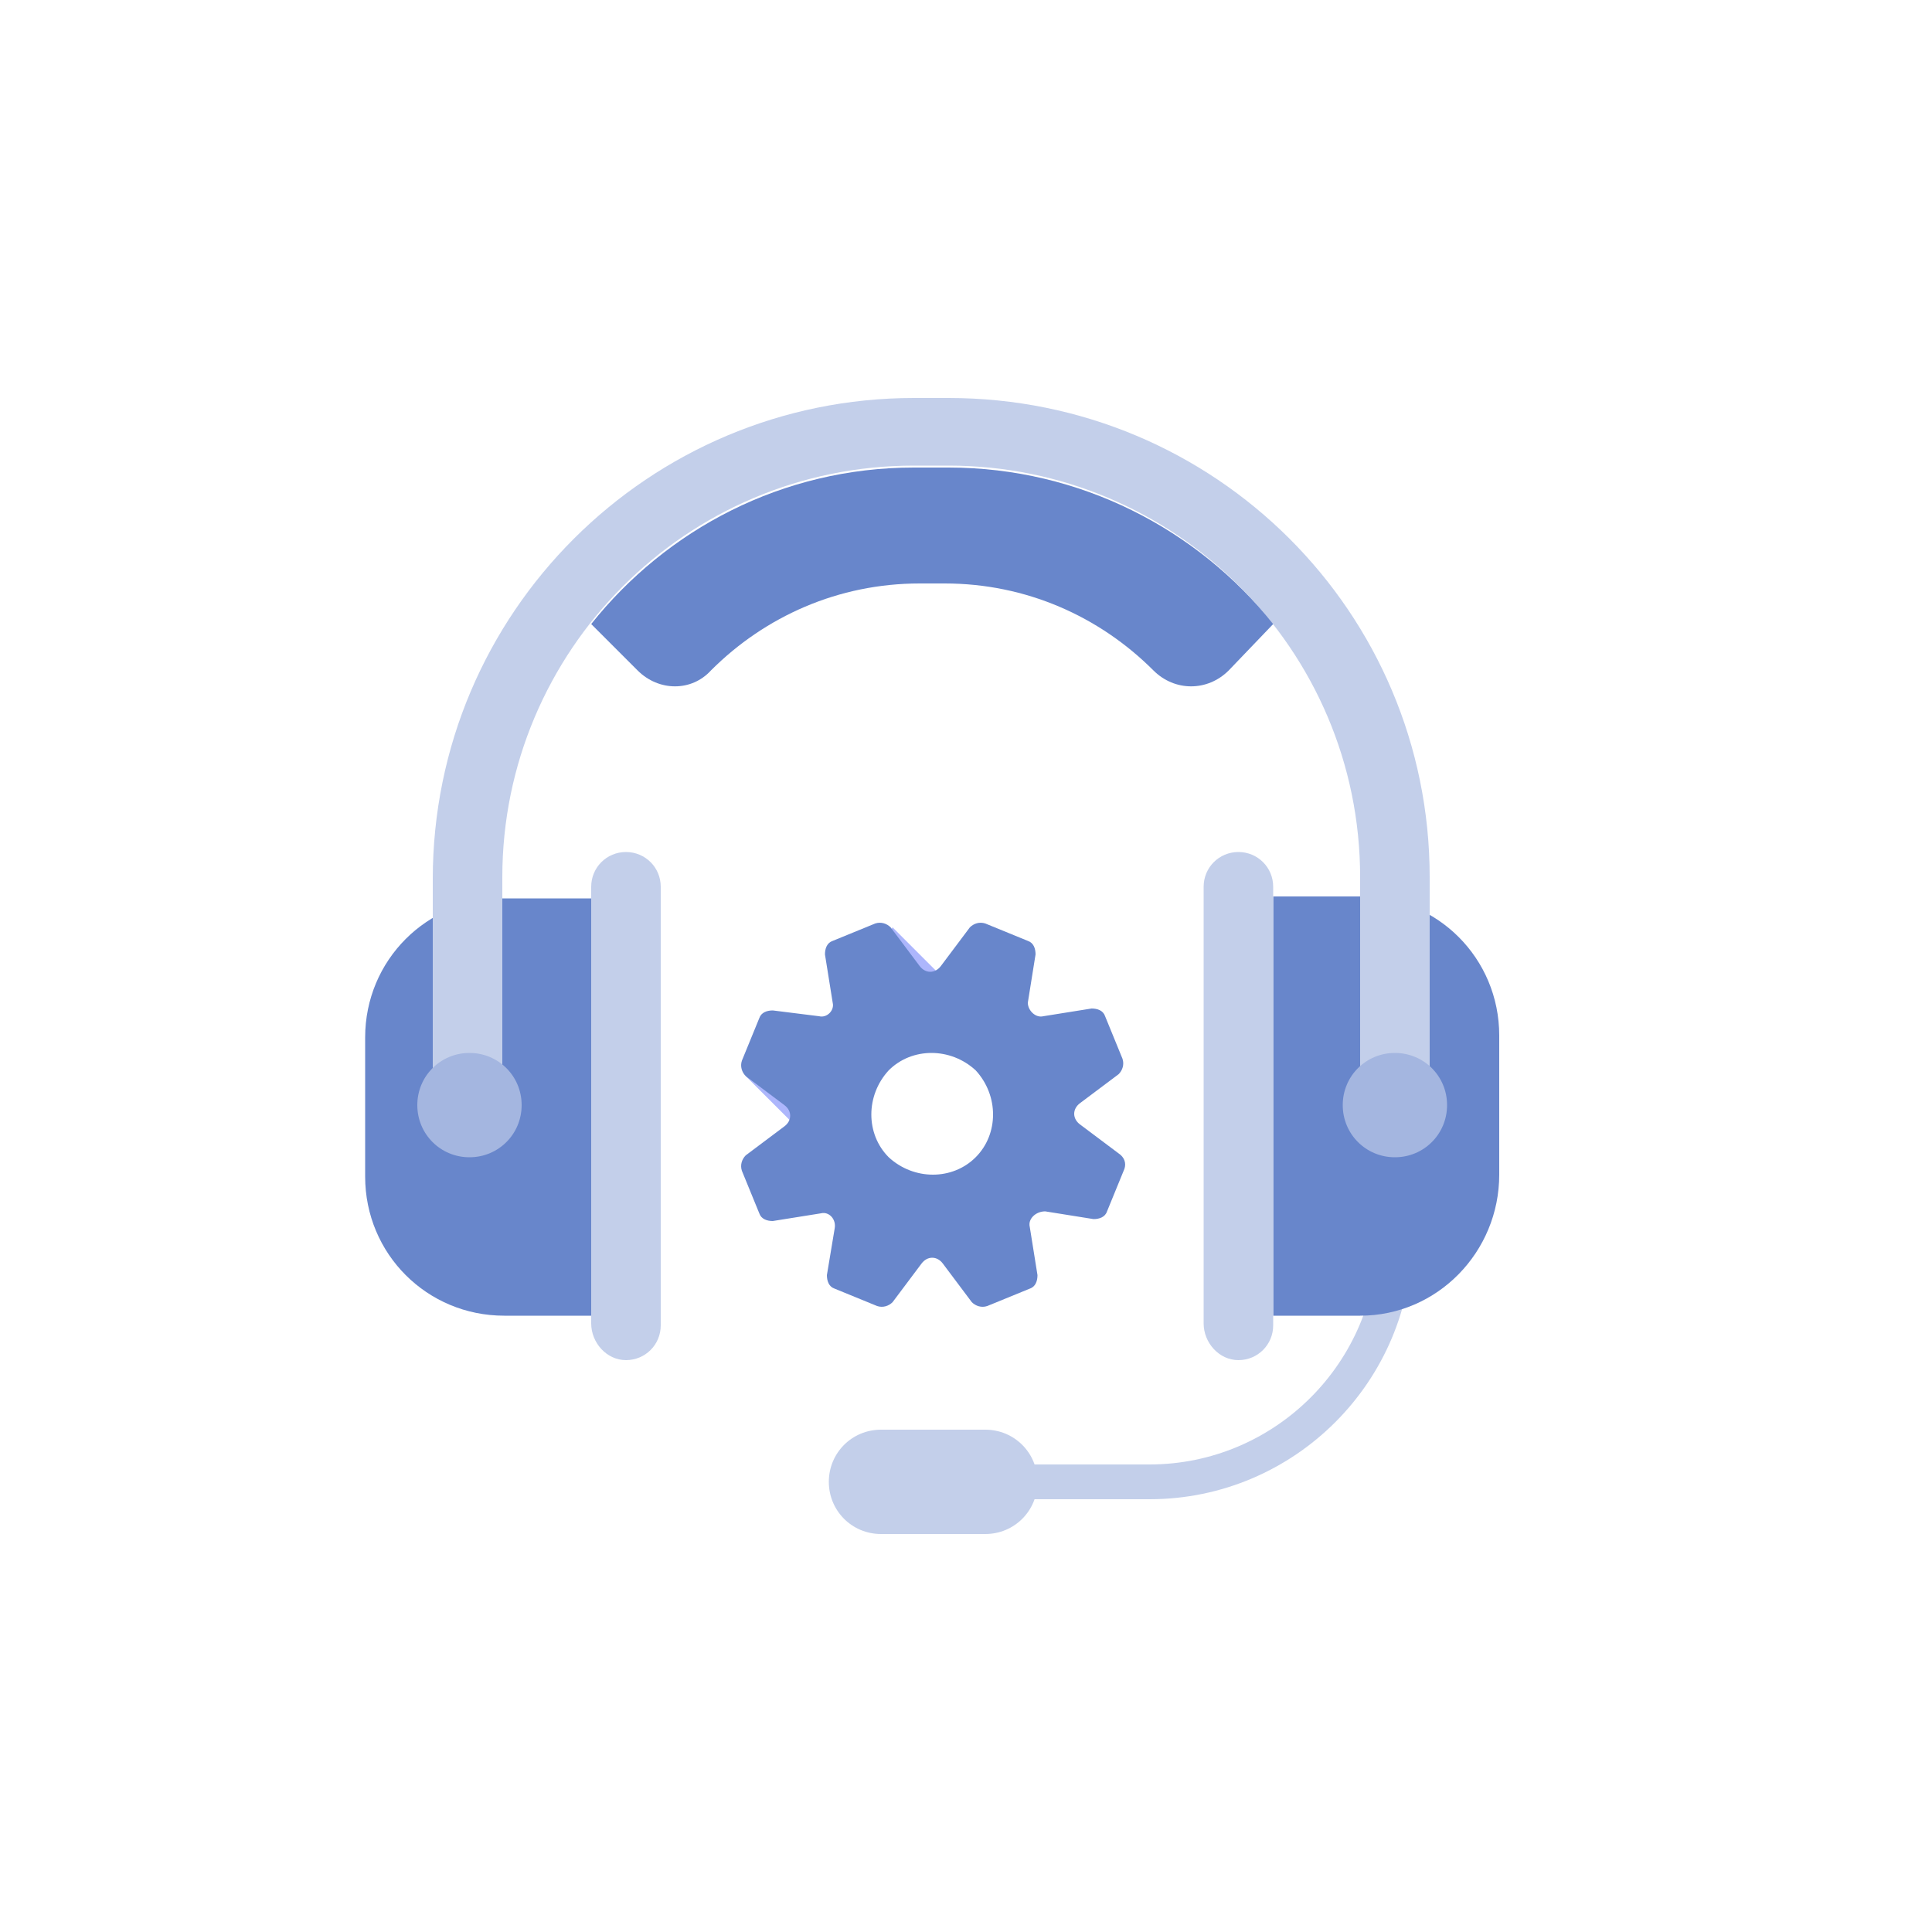
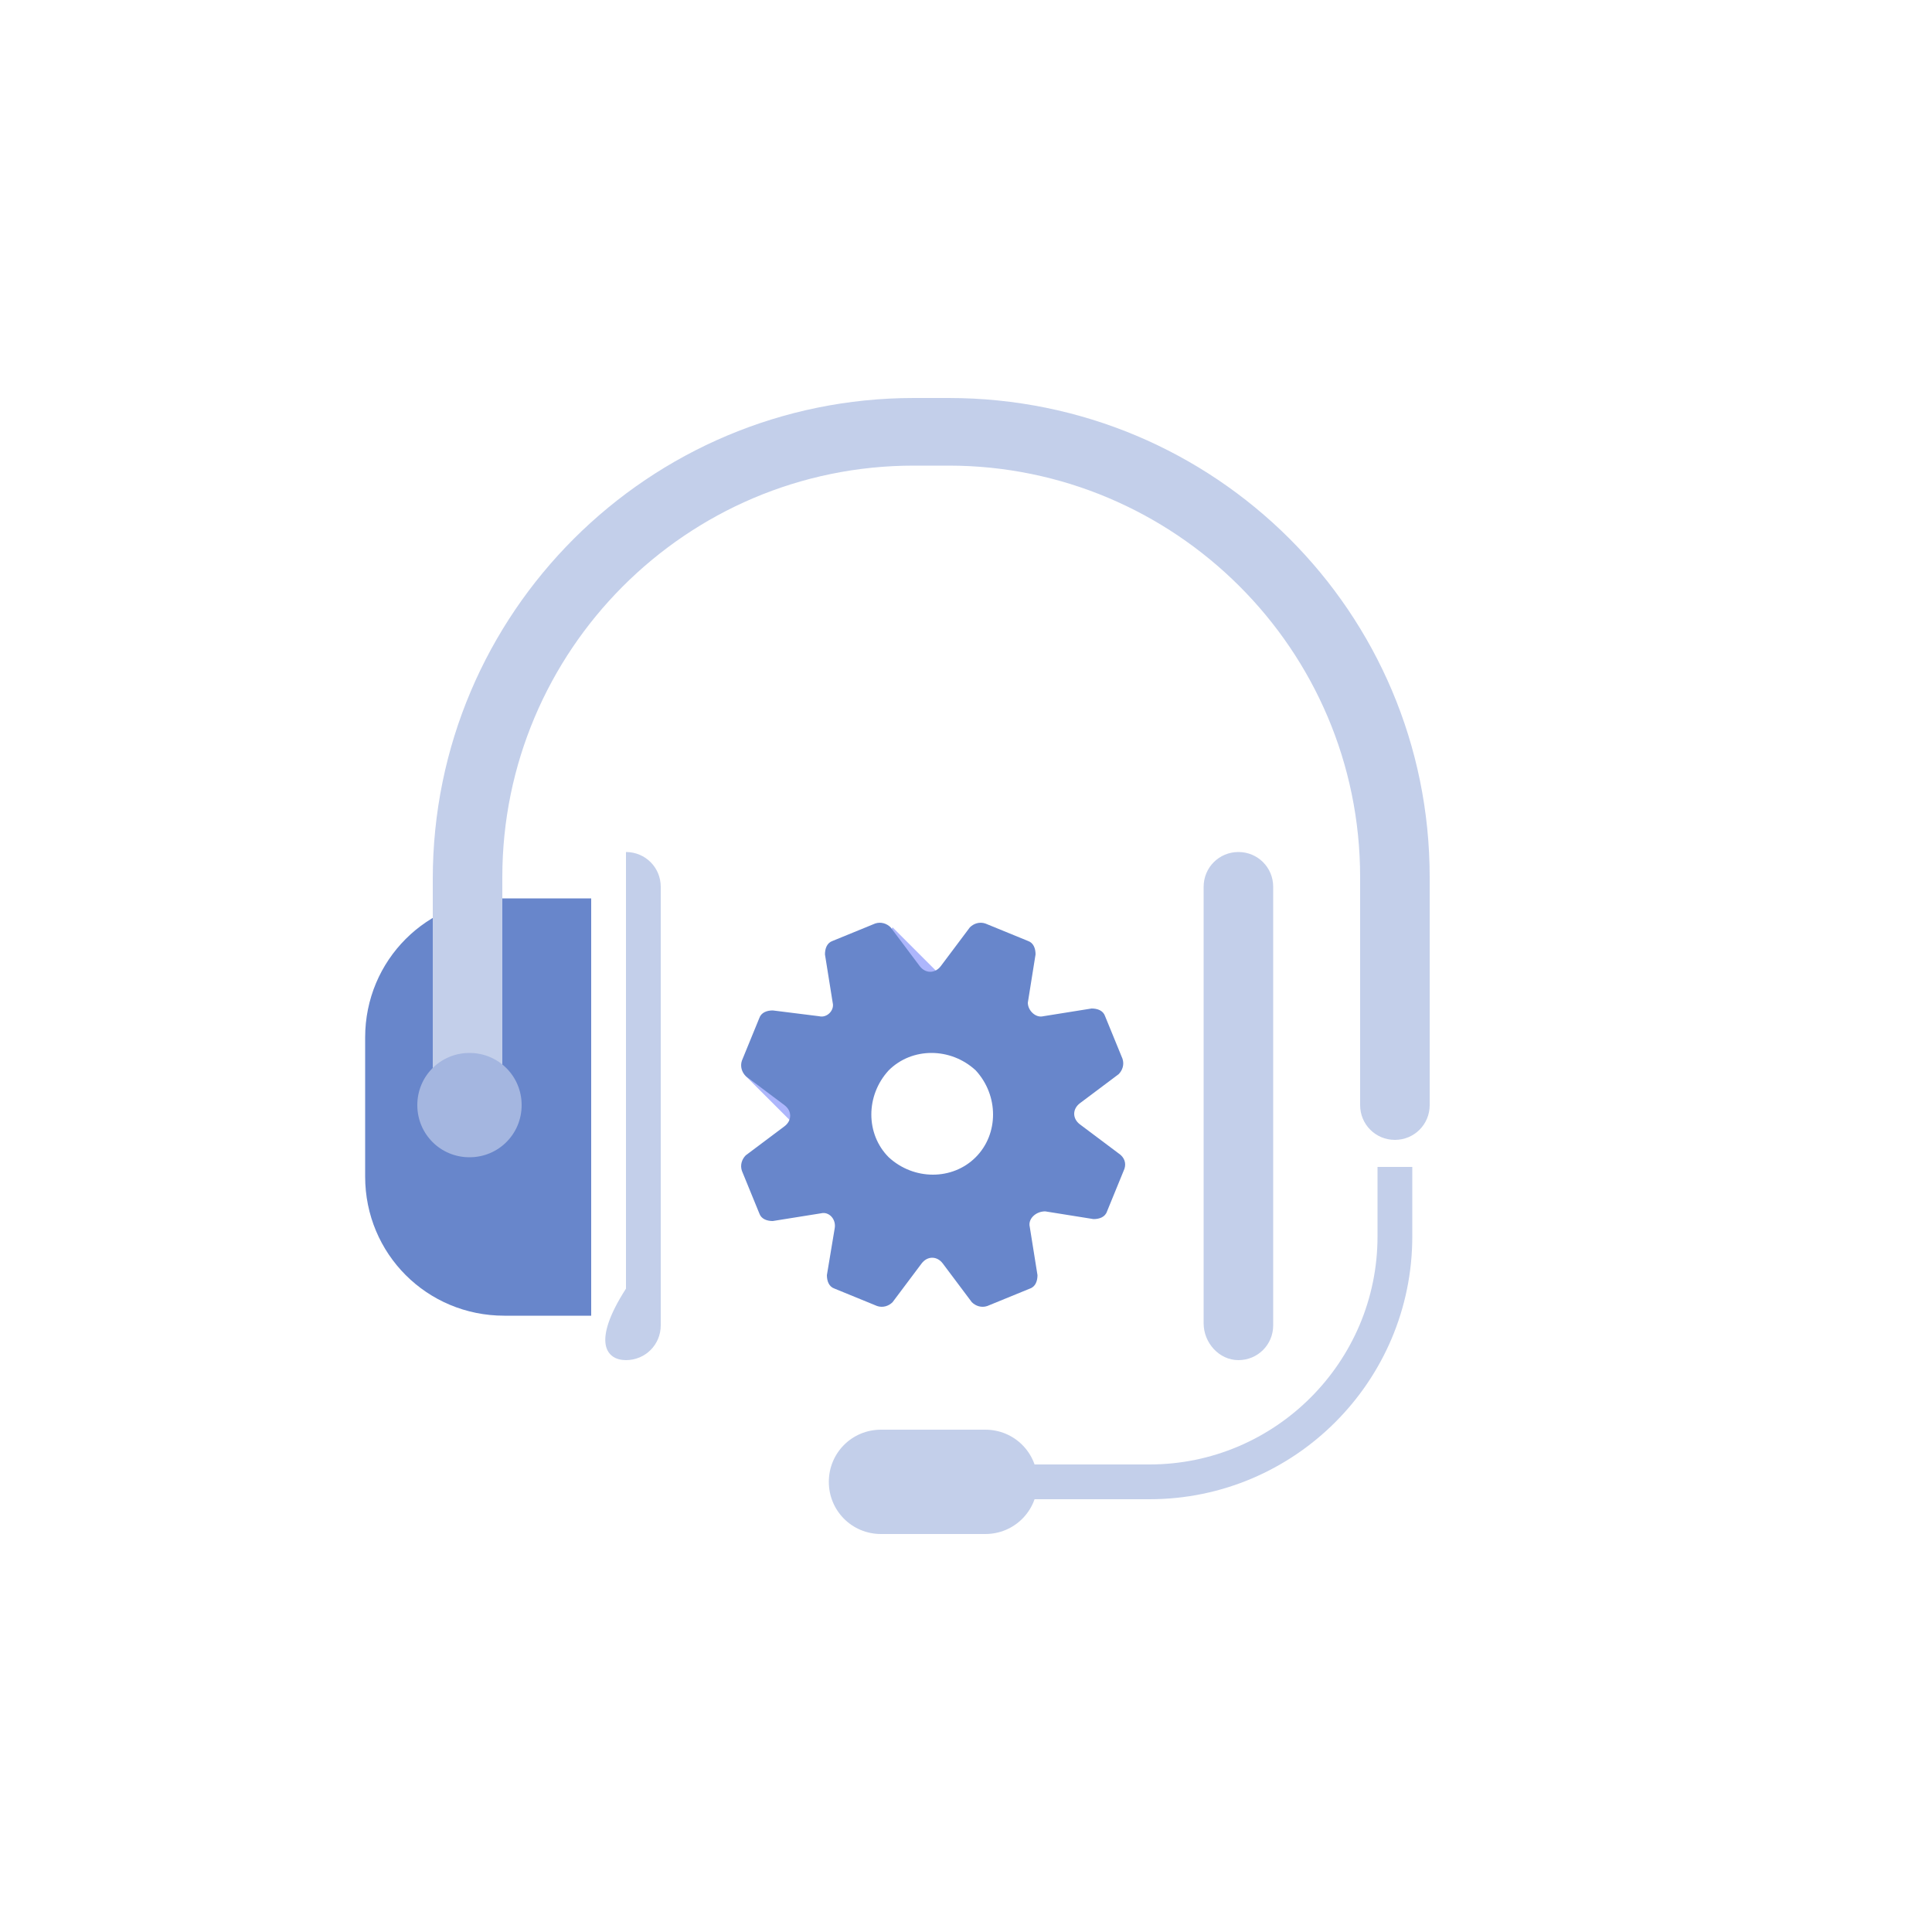
<svg xmlns="http://www.w3.org/2000/svg" version="1.1" x="0px" y="0px" viewBox="0 0 100 100" xml:space="preserve">
  <g id="Layer_2"> </g>
  <g id="Layer_1">
    <g>
      <path fill="#C3CFEA" d="M59.5,77.6H48.2v-1.8h11.3c6.5,0,11.8-5.3,11.8-11.8v-3.6h1.8V64C73.1,71.5,67,77.6,59.5,77.6z" />
      <path fill="#6886CB" d="M30.6,68.1h-4.5c-4,0-7.2-3.2-7.2-7.2v-7.2c0-4,3.2-7.2,7.2-7.2h4.5V68.1z" />
-       <path fill="#6886CB" d="M70.4,68.1h-4.5V46.4h4.5c4,0,7.2,3.2,7.2,7.2v7.2C77.6,64.8,74.4,68.1,70.4,68.1z" />
      <path fill="#C3CFEA" d="M49.1,20.6h-1.8c-13.7,0-24.9,11.1-24.9,24.9v0.5v11.3c0,1,0.8,1.8,1.8,1.8c1,0,1.8-0.8,1.8-1.8V45.9v-0.5 c0-11.7,9.5-21.3,21.3-21.3h1.8c11.7,0,21.3,9.5,21.3,21.3v0.5v11.3c0,1,0.8,1.8,1.8,1.8c1,0,1.8-0.8,1.8-1.8V45.9v-0.5 C74,31.7,62.9,20.6,49.1,20.6z" />
-       <path fill="#6886CB" d="M49.1,24.2h-1.8c-6.8,0-12.8,3.2-16.7,8.1l2.4,2.4c1.1,1.1,2.8,1.1,3.8,0c2.8-2.8,6.6-4.5,10.8-4.5h1.3 c4.2,0,8,1.7,10.8,4.5c1.1,1.1,2.8,1.1,3.9,0l2.3-2.4C62,27.4,55.9,24.2,49.1,24.2z" />
-       <path fill="#C3CFEA" d="M32.4,70.4L32.4,70.4c1,0,1.8-0.8,1.8-1.8V45.9c0-1-0.8-1.8-1.8-1.8l0,0c-1,0-1.8,0.8-1.8,1.8v22.6 C30.6,69.5,31.4,70.4,32.4,70.4z" />
+       <path fill="#C3CFEA" d="M32.4,70.4L32.4,70.4c1,0,1.8-0.8,1.8-1.8V45.9c0-1-0.8-1.8-1.8-1.8l0,0v22.6 C30.6,69.5,31.4,70.4,32.4,70.4z" />
      <path fill="#C3CFEA" d="M64.1,70.4L64.1,70.4c1,0,1.8-0.8,1.8-1.8V45.9c0-1-0.8-1.8-1.8-1.8l0,0c-1,0-1.8,0.8-1.8,1.8v22.6 C62.3,69.5,63.1,70.4,64.1,70.4z" />
-       <path fill="#A4B6E0" d="M74.9,57.2c0,1.5-1.2,2.7-2.7,2.7c-1.5,0-2.7-1.2-2.7-2.7c0-1.5,1.2-2.7,2.7-2.7 C73.7,54.5,74.9,55.7,74.9,57.2z" />
      <path fill="#A4B6E0" d="M27,57.2c0,1.5-1.2,2.7-2.7,2.7c-1.5,0-2.7-1.2-2.7-2.7c0-1.5,1.2-2.7,2.7-2.7C25.8,54.5,27,55.7,27,57.2z " />
      <path fill="#C3CFEA" d="M51,79.4h-5.4c-1.5,0-2.7-1.2-2.7-2.7l0,0c0-1.5,1.2-2.7,2.7-2.7H51c1.5,0,2.7,1.2,2.7,2.7l0,0 C53.7,78.2,52.5,79.4,51,79.4z" />
      <defs>
        <filter id="Adobe_OpacityMaskFilter" filterUnits="userSpaceOnUse" x="38.6" y="48" width="10.7" height="10.7">
          <feFlood style="flood-color:white;flood-opacity:1" result="back" />
          <feBlend in="SourceGraphic" in2="back" mode="normal" />
        </filter>
      </defs>
      <mask maskUnits="userSpaceOnUse" x="38.6" y="48" width="10.7" height="10.7" id="SVGID_1_">
        <g filter="url(#Adobe_OpacityMaskFilter)">
          <defs>
            <filter id="Adobe_OpacityMaskFilter_00000012445199436434442120000003786887964722286496_" filterUnits="userSpaceOnUse" x="38.6" y="48" width="10.7" height="10.7">
              <feFlood style="flood-color:white;flood-opacity:1" result="back" />
              <feBlend in="SourceGraphic" in2="back" mode="normal" />
            </filter>
          </defs>
          <mask maskUnits="userSpaceOnUse" x="38.6" y="48" width="10.7" height="10.7" id="SVGID_1_"> </mask>
          <linearGradient id="SVGID_00000046312820868451543840000009164866803643852167_" gradientUnits="userSpaceOnUse" x1="45.455" y1="54.901" x2="42.383" y2="51.829">
            <stop offset="0" style="stop-color:#000000" />
            <stop offset="1" style="stop-color:#FFFFFF" />
          </linearGradient>
          <polygon mask="url(#SVGID_1_)" fill="url(#SVGID_00000046312820868451543840000009164866803643852167_)" points="46.2,48 43.3,52.7 38.6,55.7 41.6,58.7 49.3,51.1 " />
        </g>
      </mask>
      <linearGradient id="SVGID_00000090278367270020255470000016565758625749052800_" gradientUnits="userSpaceOnUse" x1="45.455" y1="54.901" x2="42.383" y2="51.829">
        <stop offset="0" style="stop-color:#5D6EFA" />
        <stop offset="1" style="stop-color:#5A6DFA" />
      </linearGradient>
      <polygon opacity="0.5" fill="url(#SVGID_00000090278367270020255470000016565758625749052800_)" points="46.2,48 43.3,52.7 38.6,55.7 41.6,58.7 49.3,51.1 " />
      <path fill="#6886CB" d="M57.9,59.7l-2-1.5c-0.4-0.3-0.4-0.8,0-1.1l2-1.5c0.2-0.2,0.3-0.5,0.2-0.8l-0.9-2.2 c-0.1-0.3-0.4-0.4-0.7-0.4L54,52.6c-0.4,0.1-0.8-0.3-0.8-0.7l0.4-2.5c0-0.3-0.1-0.6-0.4-0.7l-2.2-0.9c-0.3-0.1-0.6,0-0.8,0.2 l-1.5,2c-0.3,0.4-0.8,0.4-1.1,0l-1.5-2c-0.2-0.2-0.5-0.3-0.8-0.2l-2.2,0.9c-0.3,0.1-0.4,0.4-0.4,0.7l0.4,2.5 c0.1,0.4-0.3,0.8-0.7,0.7L40,52.3c-0.3,0-0.6,0.1-0.7,0.4l-0.9,2.2c-0.1,0.3,0,0.6,0.2,0.8l2,1.5c0.4,0.3,0.4,0.8,0,1.1l-2,1.5 c-0.2,0.2-0.3,0.5-0.2,0.8l0.9,2.2c0.1,0.3,0.4,0.4,0.7,0.4l2.5-0.4c0.4-0.1,0.8,0.3,0.7,0.8L42.8,66c0,0.3,0.1,0.6,0.4,0.7 l2.2,0.9c0.3,0.1,0.6,0,0.8-0.2l1.5-2c0.3-0.4,0.8-0.4,1.1,0l1.5,2c0.2,0.2,0.5,0.3,0.8,0.2l2.2-0.9c0.3-0.1,0.4-0.4,0.4-0.7 l-0.4-2.5c-0.1-0.4,0.3-0.8,0.8-0.8l2.5,0.4c0.3,0,0.6-0.1,0.7-0.4l0.9-2.2C58.3,60.2,58.2,59.9,57.9,59.7z M50.5,59.9 c-1.2,1.2-3.2,1.2-4.5,0c-1.2-1.2-1.2-3.2,0-4.5c1.2-1.2,3.2-1.2,4.5,0C51.7,56.7,51.7,58.7,50.5,59.9z" />
    </g>
  </g>
</svg>